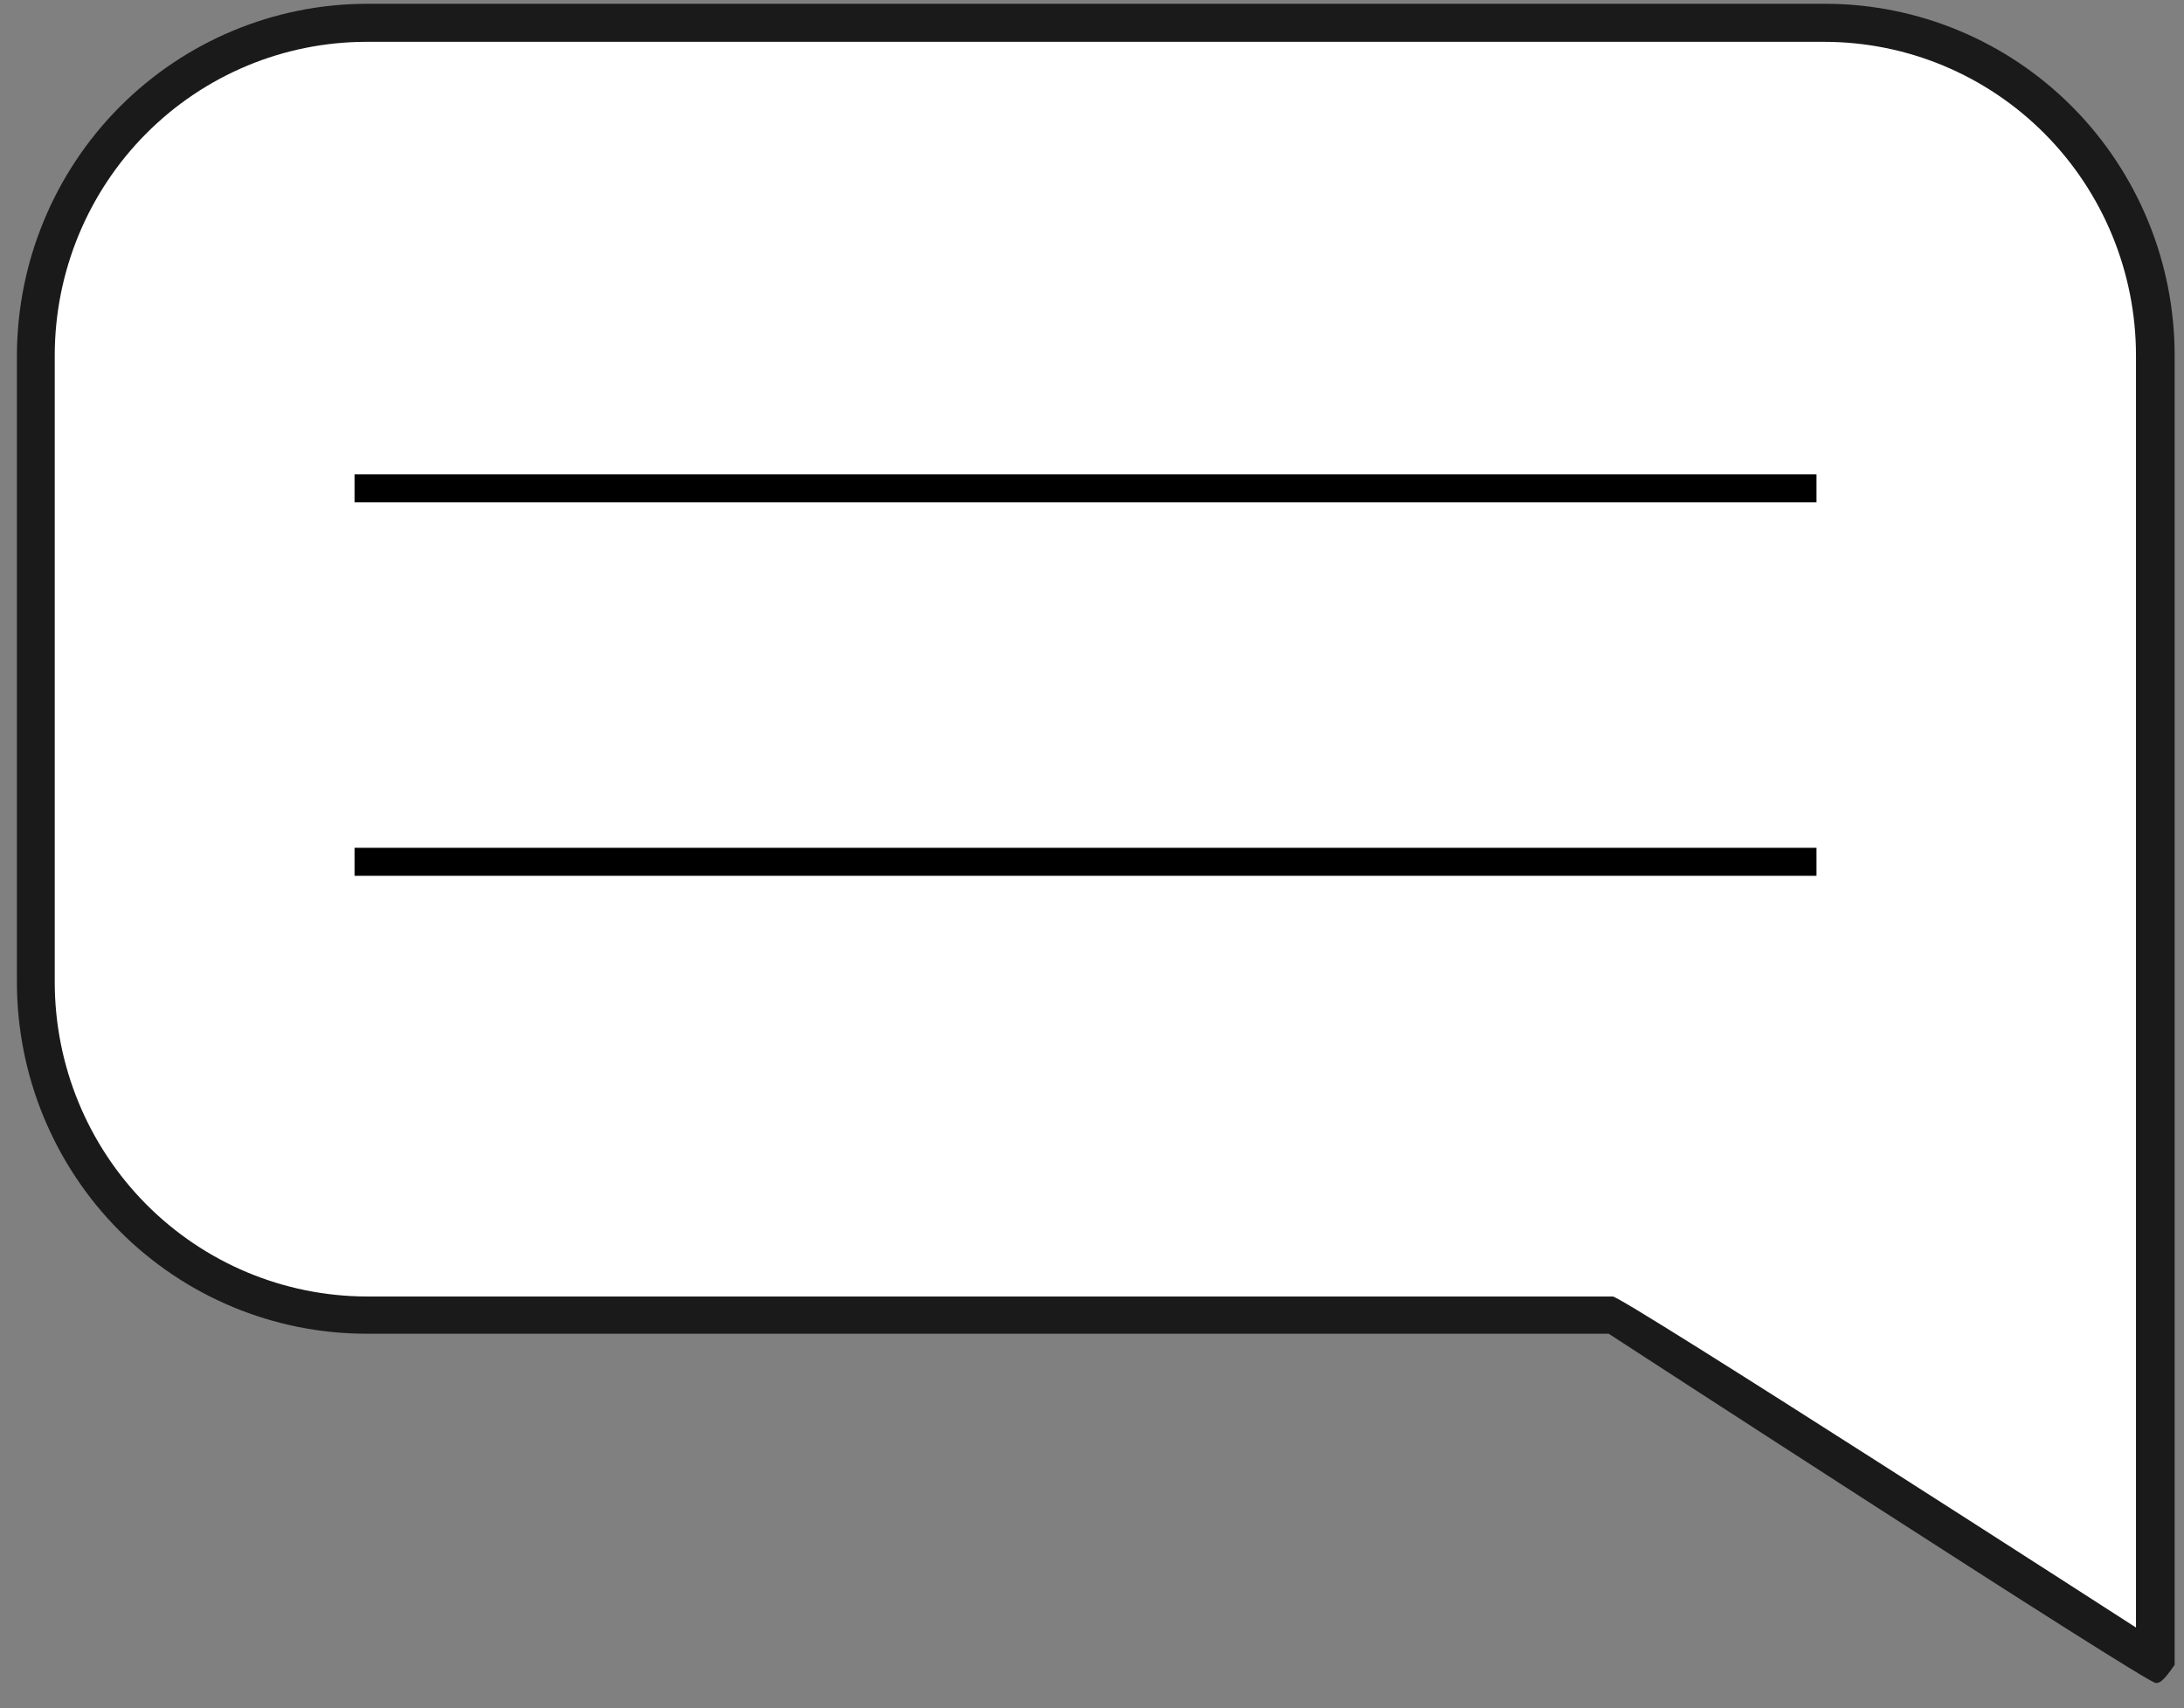
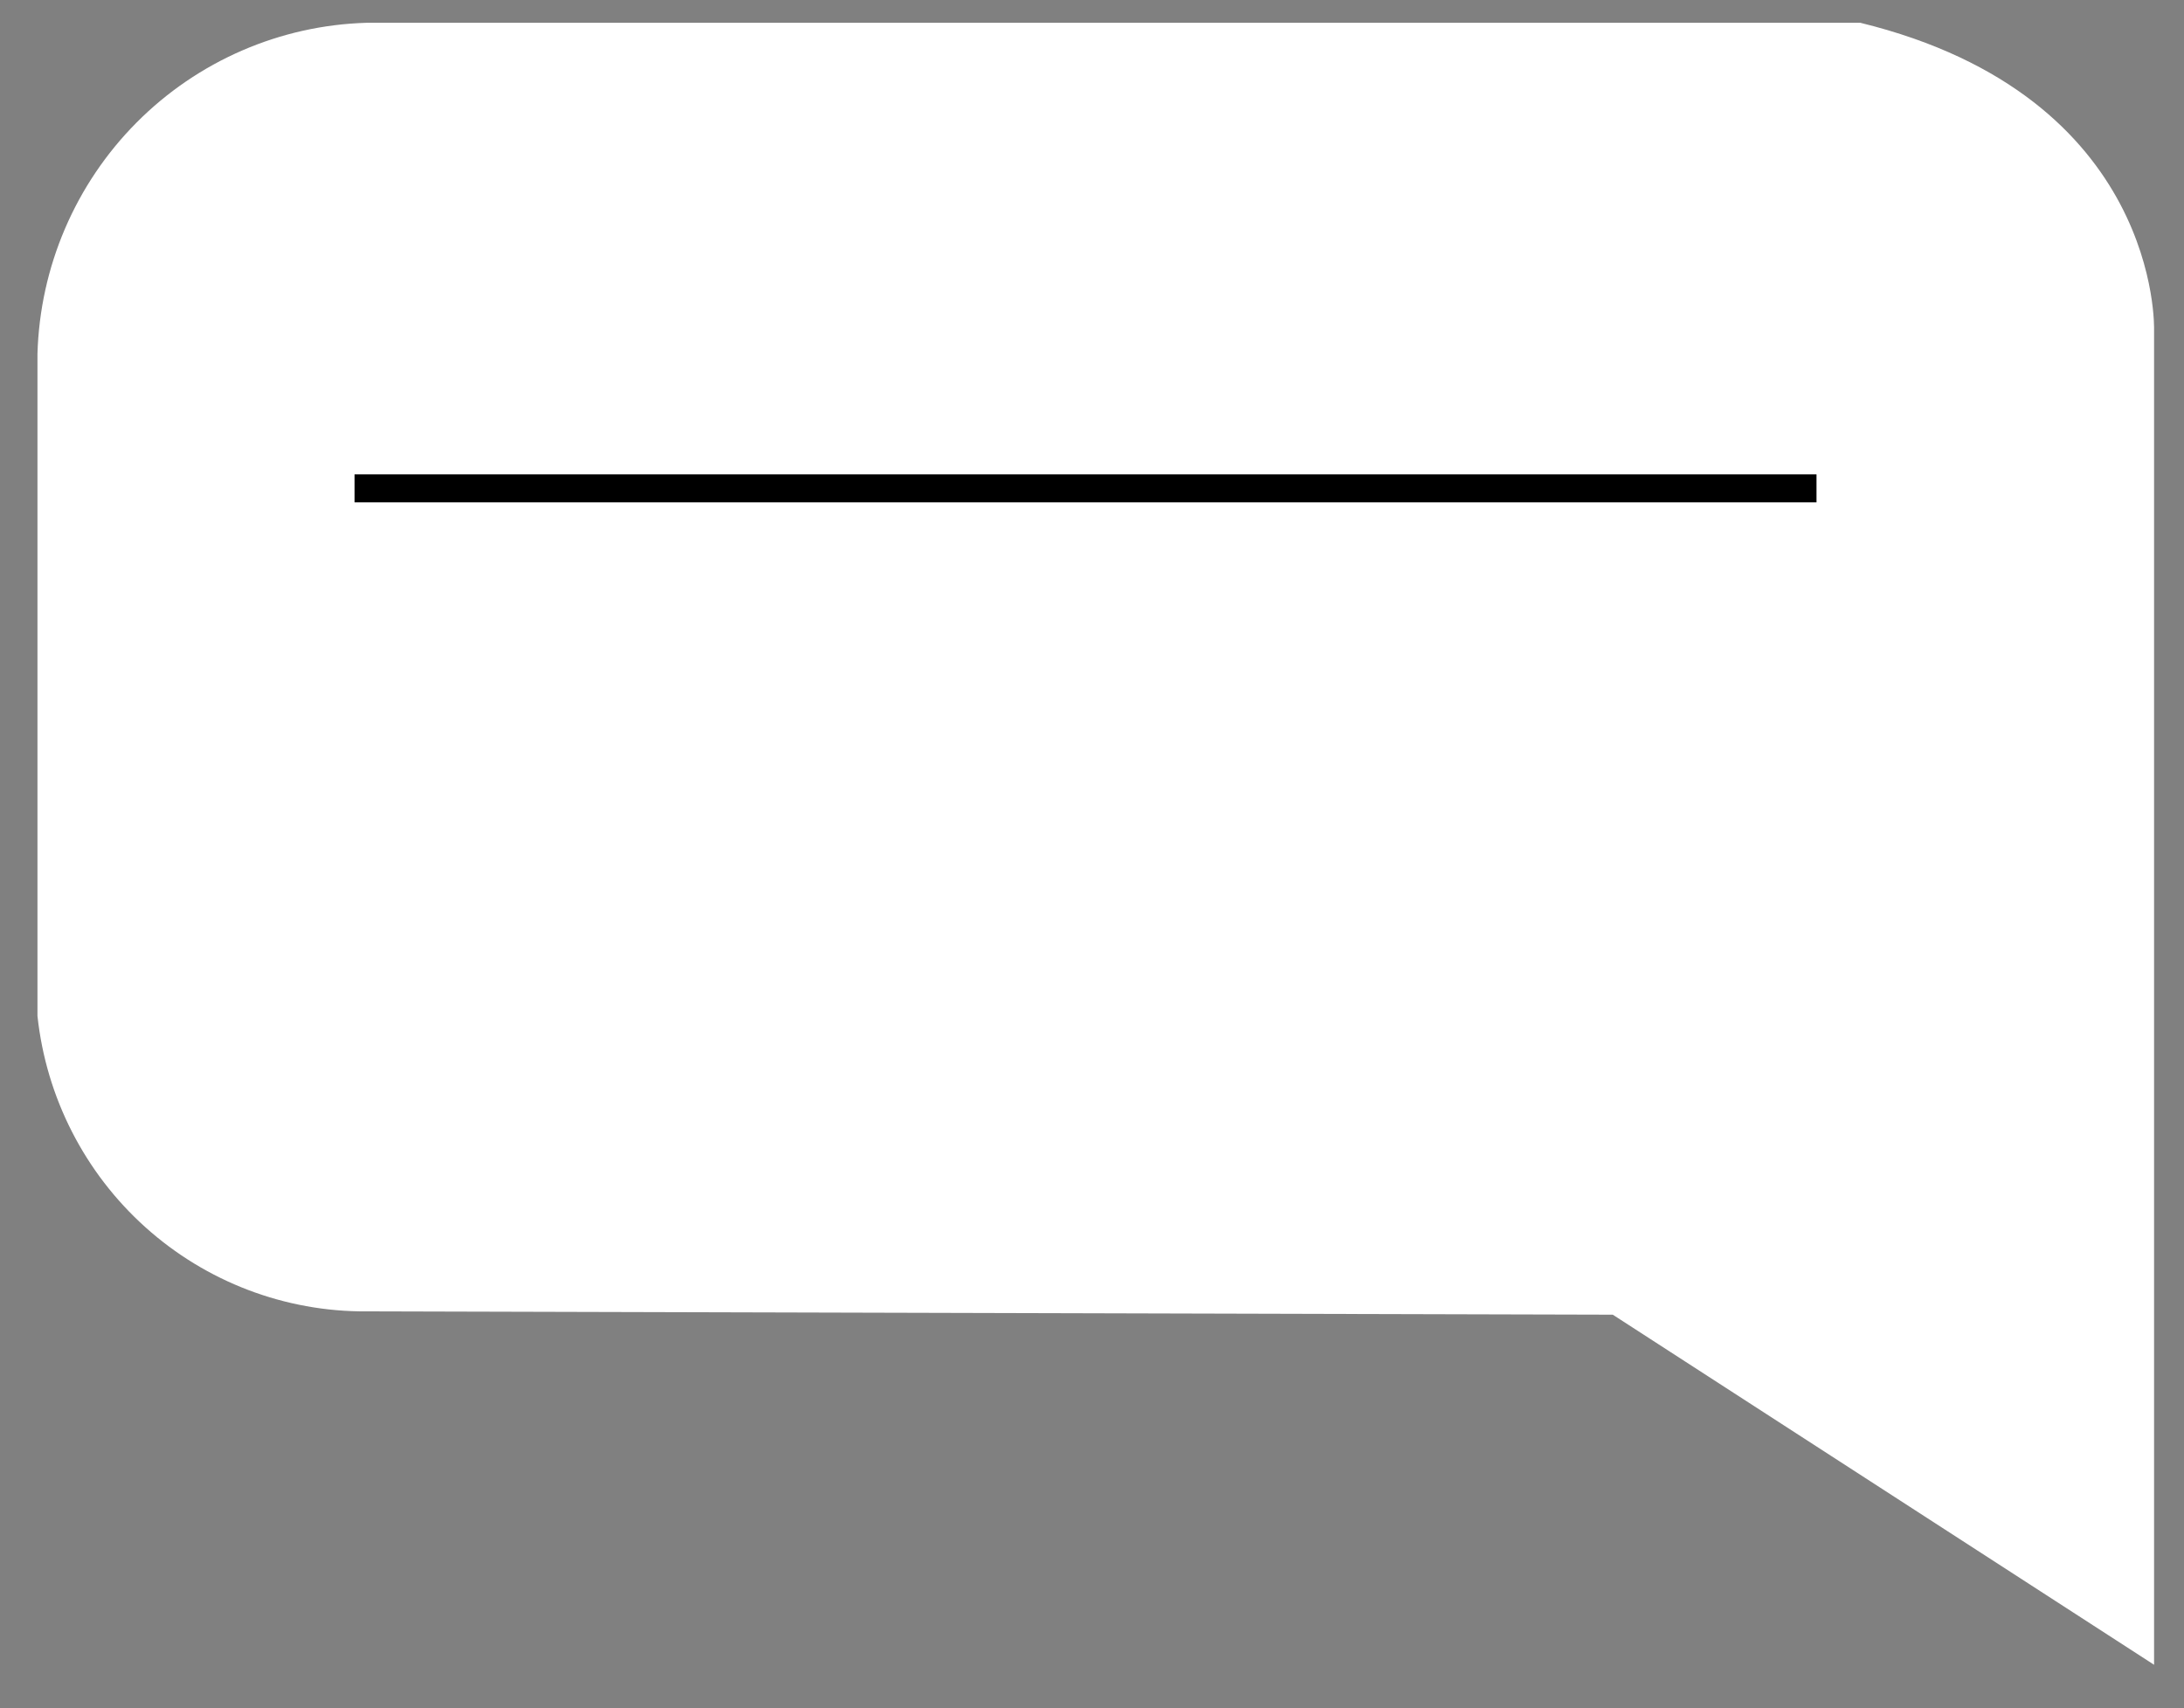
<svg xmlns="http://www.w3.org/2000/svg" width="78" height="61" viewBox="0 0 78 61" fill="none">
  <rect x="0" y="0" width="78" height="61" fill="#808080" stroke="none" />
  <path d="M57.599 46.95L76.931 59.452V11.78C76.931 11.78 77.195 3.445 66.442 0.814H13.089C10.001 0.904 7.063 2.178 4.878 4.376C2.693 6.574 1.426 9.529 1.338 12.637V36.281C1.65 39.191 3.025 41.881 5.196 43.83C7.367 45.779 10.18 46.849 13.089 46.832L57.599 46.95Z" fill="white" />
-   <path d="M76.99 60.102C76.637 60.102 57.453 47.63 57.453 47.63H13.09C9.778 47.63 6.602 46.307 4.261 43.951C1.919 41.596 0.604 38.401 0.604 35.069V12.696C0.611 9.367 1.929 6.176 4.269 3.822C6.609 1.468 9.781 0.143 13.09 0.135H65.209C68.515 0.143 71.684 1.469 74.019 3.824C76.354 6.179 77.666 9.37 77.666 12.696V59.452C77.225 60.102 77.107 60.102 76.99 60.102ZM13.09 1.494C10.137 1.494 7.304 2.674 5.216 4.775C3.128 6.876 1.955 9.725 1.955 12.696V35.069C1.955 38.043 3.127 40.895 5.214 43C7.302 45.106 10.134 46.292 13.09 46.3H57.599C57.952 46.3 76.285 58.122 76.285 58.122V12.696C76.285 9.725 75.112 6.876 73.023 4.775C70.935 2.674 68.103 1.494 65.15 1.494H13.09Z" fill="#1A1A1A" />
  <line x1="12.662" y1="17.44" x2="64.875" y2="17.44" stroke="black" />
-   <line x1="12.662" y1="30.777" x2="64.875" y2="30.777" stroke="black" />
</svg>